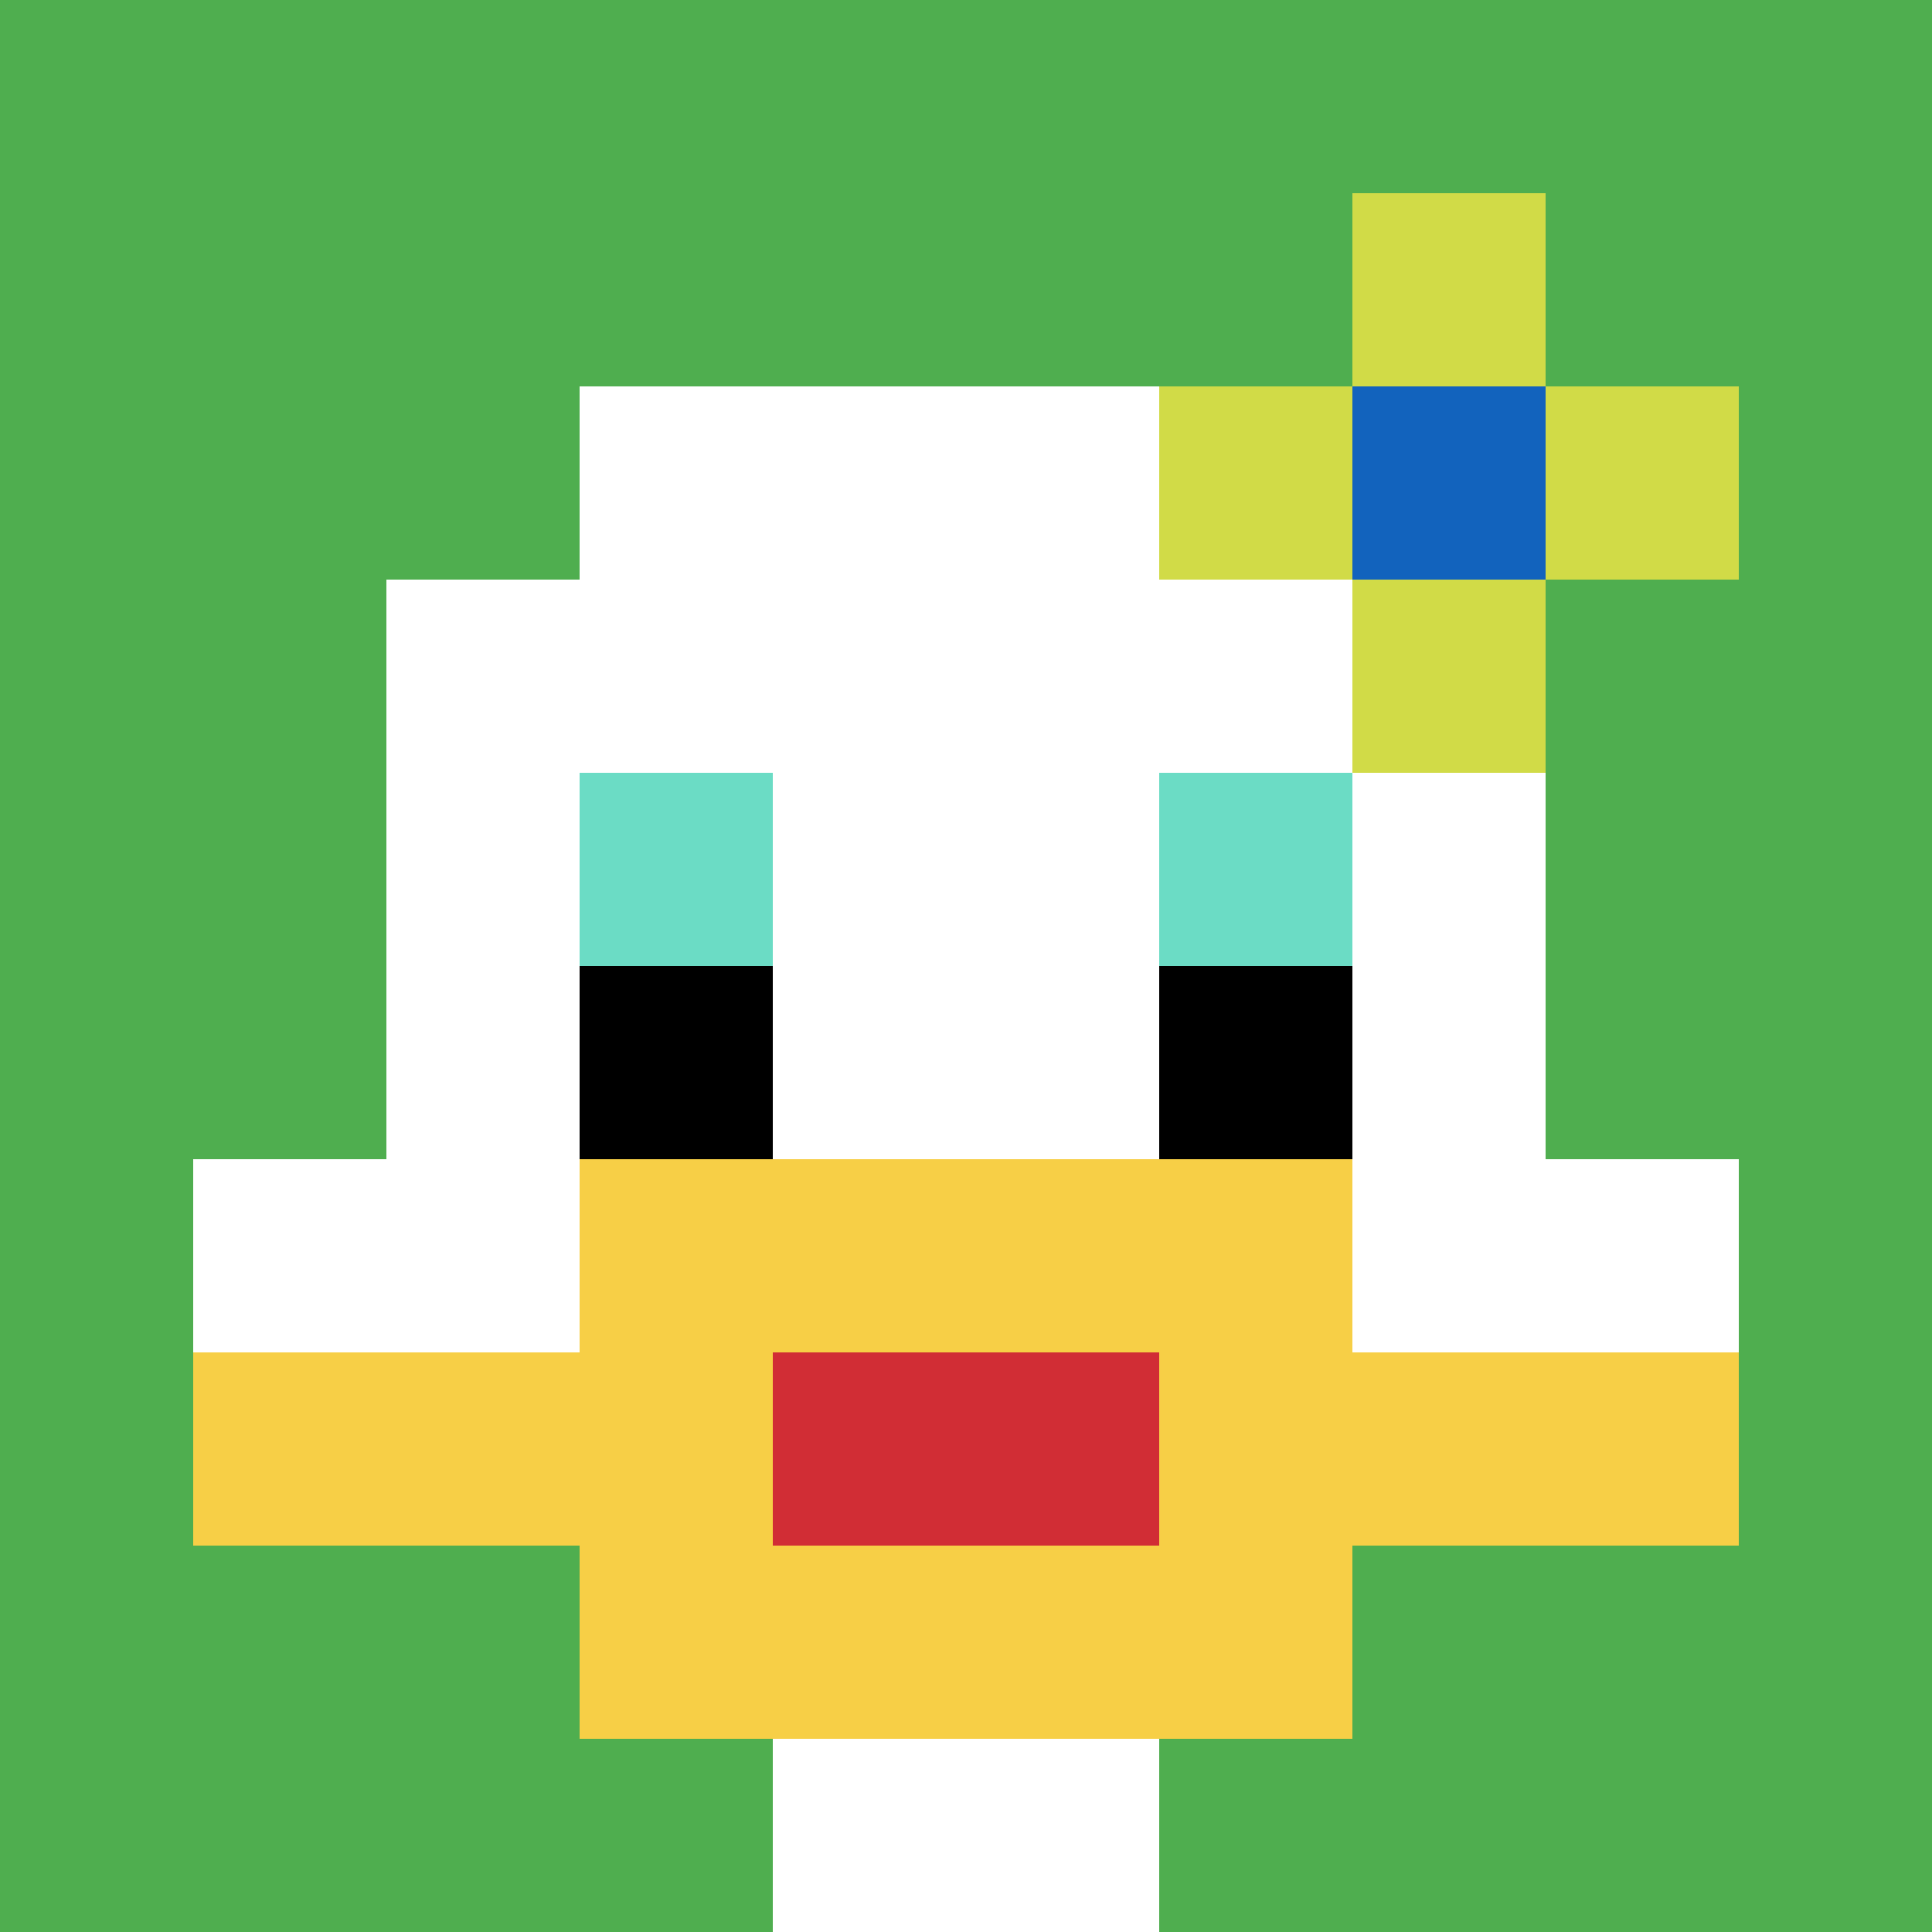
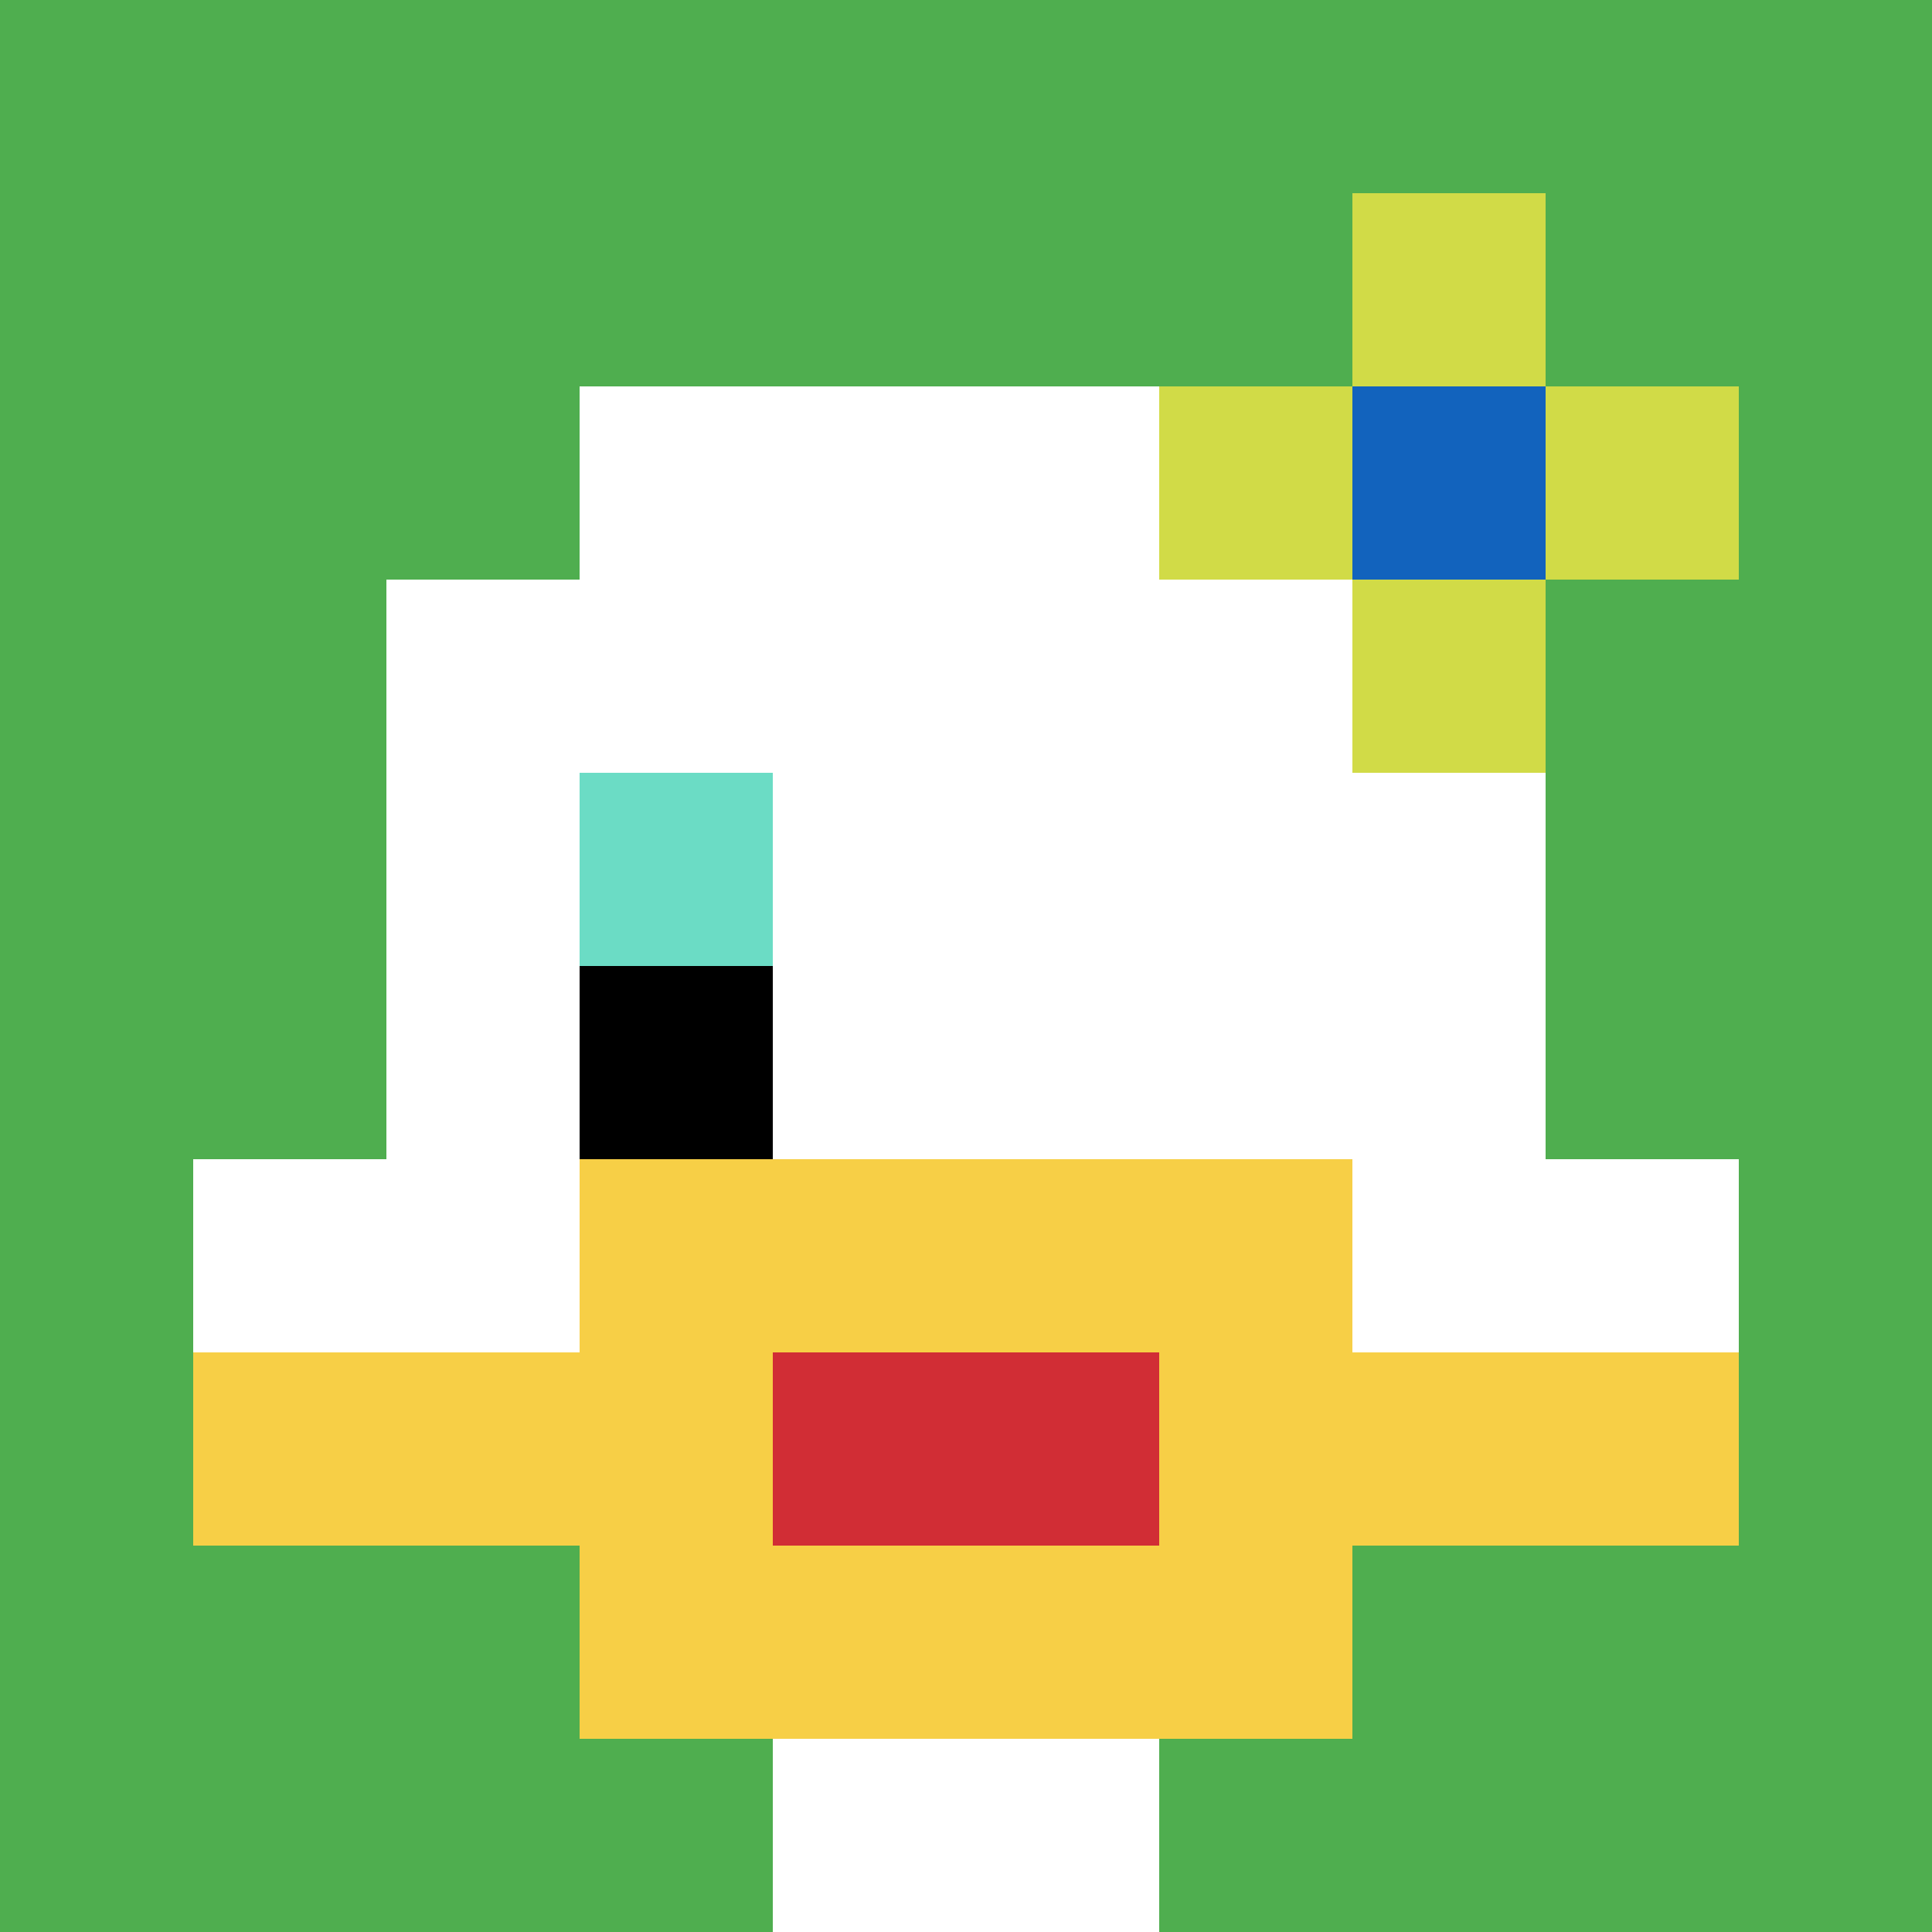
<svg xmlns="http://www.w3.org/2000/svg" version="1.1" width="710" height="710">
  <title>'goose-pfp-106143' by Dmitri Cherniak</title>
  <desc>seed=106143
backgroundColor=#ffffff
padding=8
innerPadding=0
timeout=2500
dimension=1
border=false
Save=function(){return n.handleSave()}
frame=867

Rendered at Sun Sep 15 2024 10:12:15 GMT-0400 (Eastern Daylight Time)
Generated in &lt;1ms
</desc>
  <defs />
  <rect width="100%" height="100%" fill="#ffffff" />
  <g>
    <g id="0-0">
      <rect x="0" y="0" height="710" width="710" fill="#4FAE4F" />
      <g>
        <rect id="0-0-3-2-4-7" x="213" y="142" width="284" height="497" fill="#ffffff" />
        <rect id="0-0-2-3-6-5" x="142" y="213" width="426" height="355" fill="#ffffff" />
        <rect id="0-0-4-8-2-2" x="284" y="568" width="142" height="142" fill="#ffffff" />
        <rect id="0-0-1-6-8-1" x="71" y="426" width="568" height="71" fill="#ffffff" />
        <rect id="0-0-1-7-8-1" x="71" y="497" width="568" height="71" fill="#F7CF46" />
        <rect id="0-0-3-6-4-3" x="213" y="426" width="284" height="213" fill="#F7CF46" />
        <rect id="0-0-4-7-2-1" x="284" y="497" width="142" height="71" fill="#D12D35" />
        <rect id="0-0-3-4-1-1" x="213" y="284" width="71" height="71" fill="#6BDCC5" />
-         <rect id="0-0-6-4-1-1" x="426" y="284" width="71" height="71" fill="#6BDCC5" />
        <rect id="0-0-3-5-1-1" x="213" y="355" width="71" height="71" fill="#000000" />
-         <rect id="0-0-6-5-1-1" x="426" y="355" width="71" height="71" fill="#000000" />
        <rect id="0-0-6-2-3-1" x="426" y="142" width="213" height="71" fill="#D1DB47" />
        <rect id="0-0-7-1-1-3" x="497" y="71" width="71" height="213" fill="#D1DB47" />
        <rect id="0-0-7-2-1-1" x="497" y="142" width="71" height="71" fill="#1263BD" />
      </g>
      <rect x="0" y="0" stroke="white" stroke-width="0" height="710" width="710" fill="none" />
    </g>
  </g>
</svg>